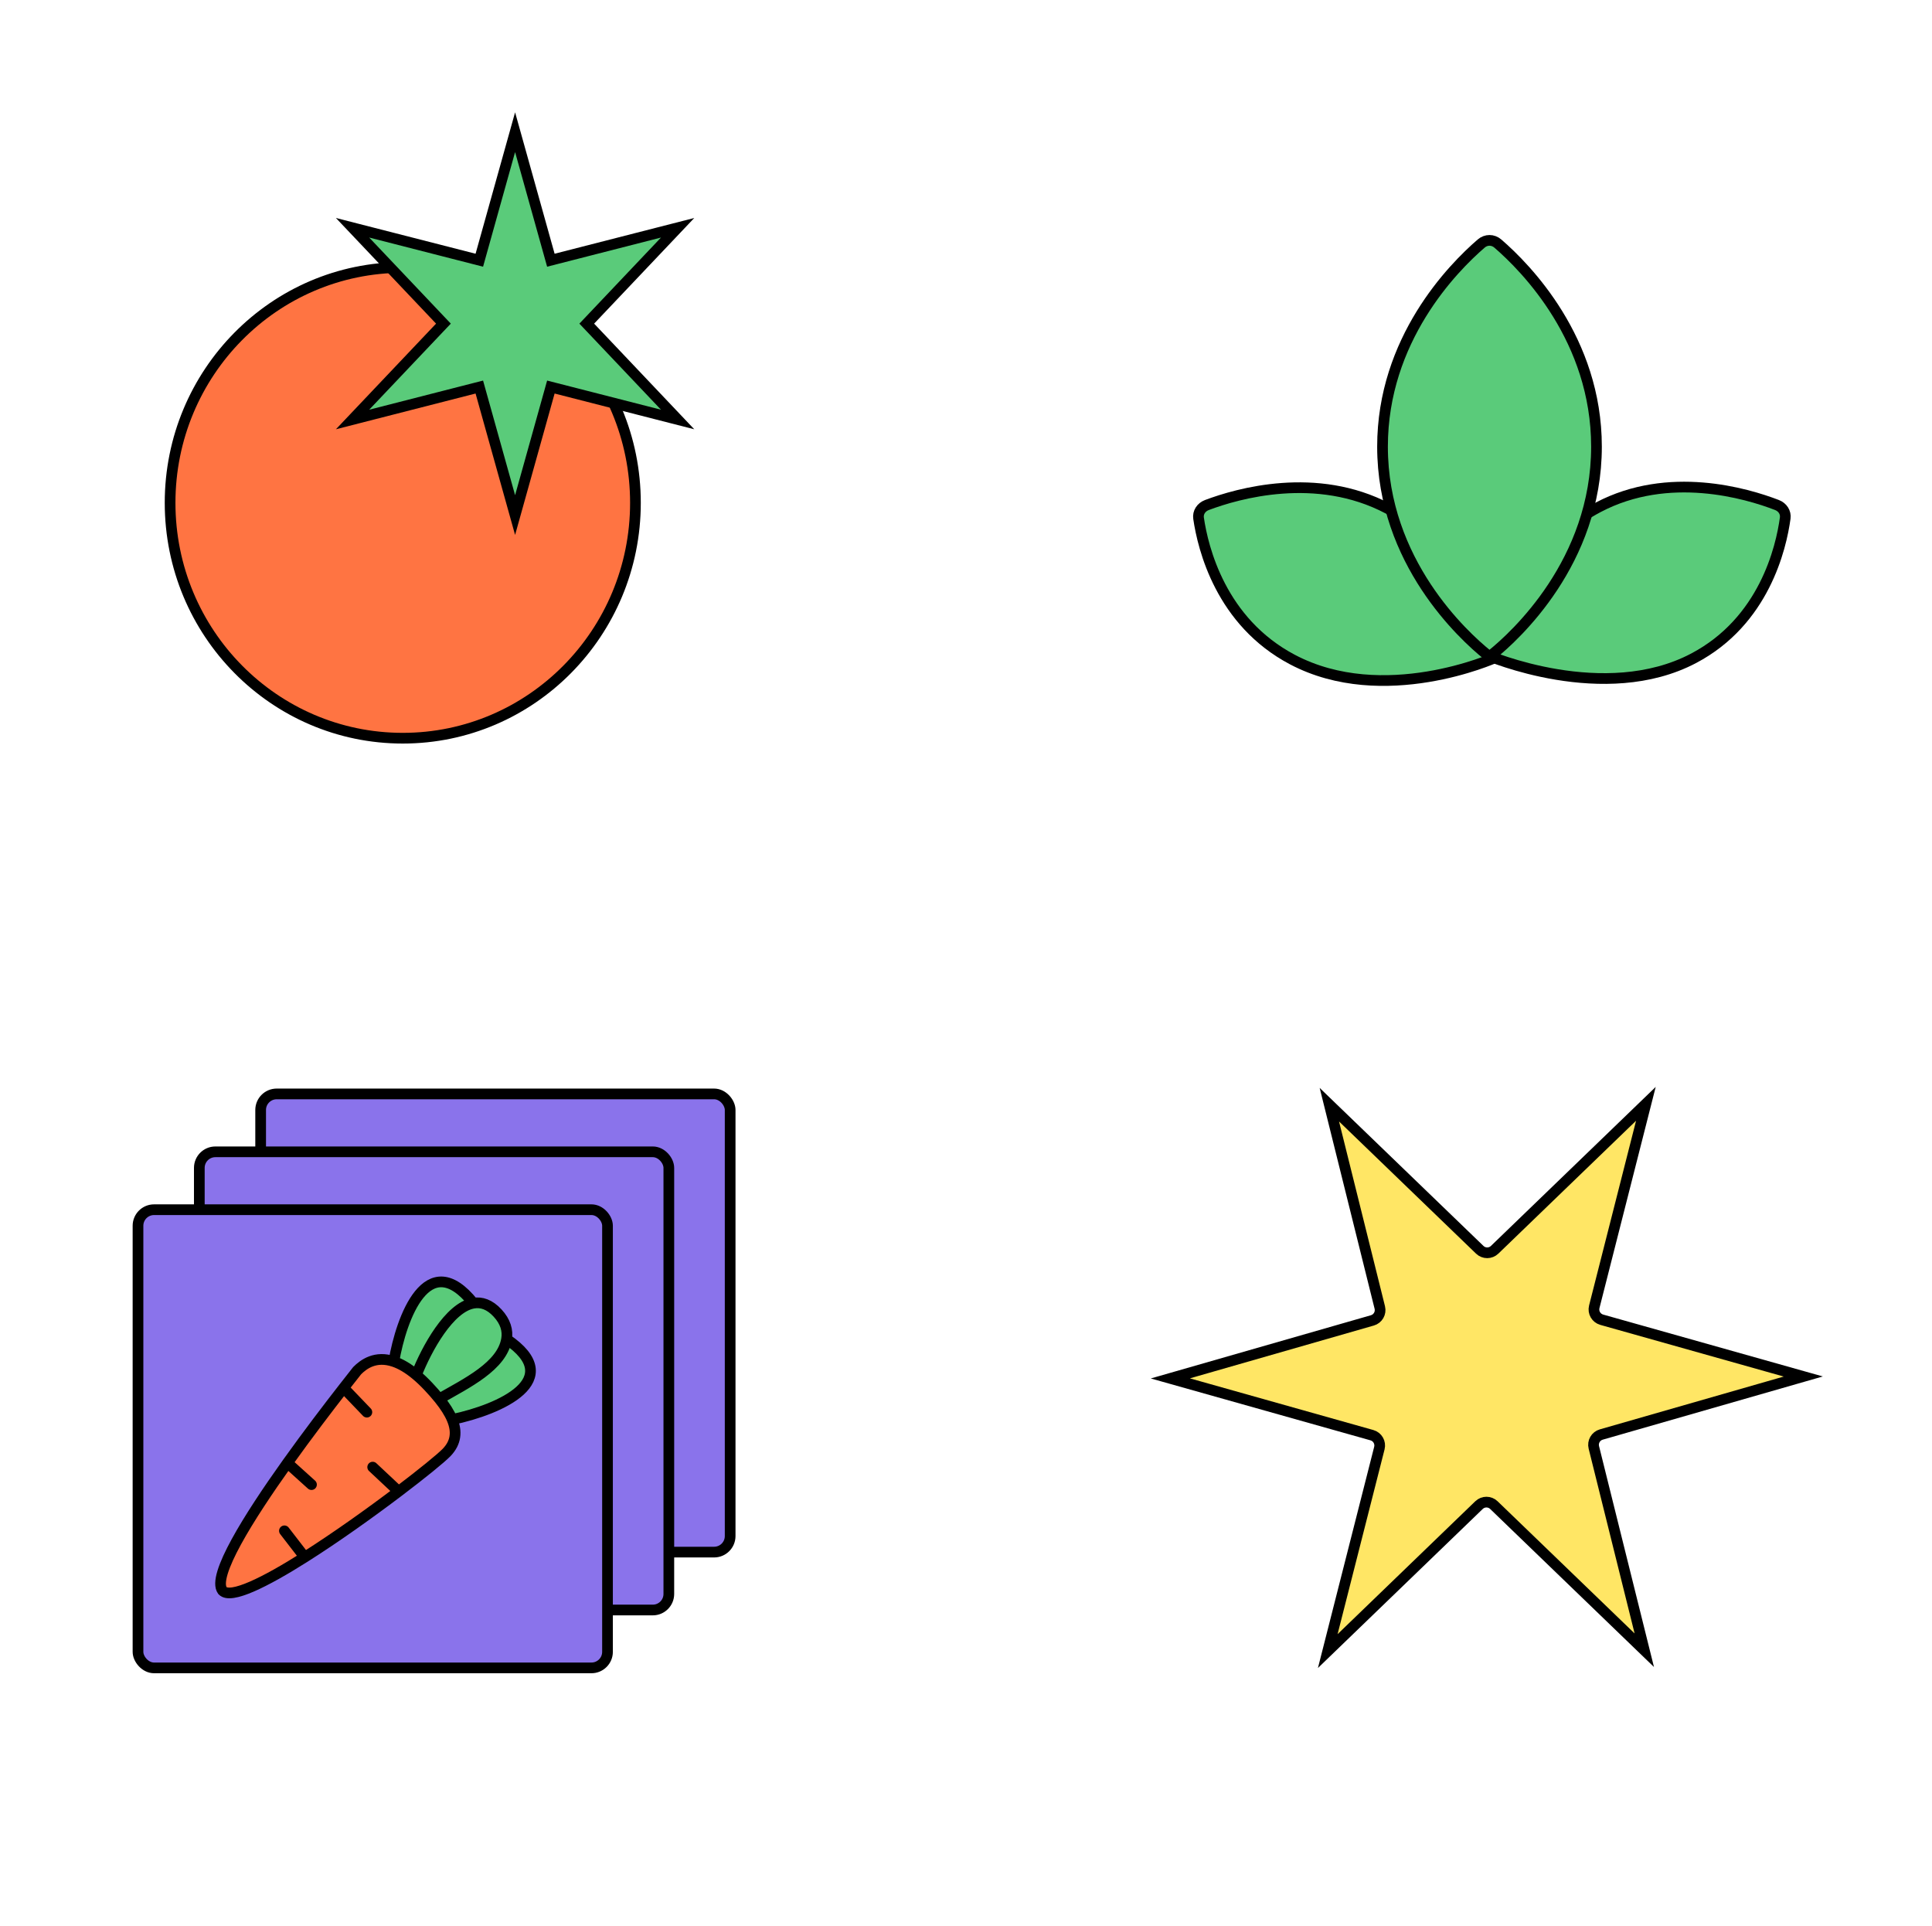
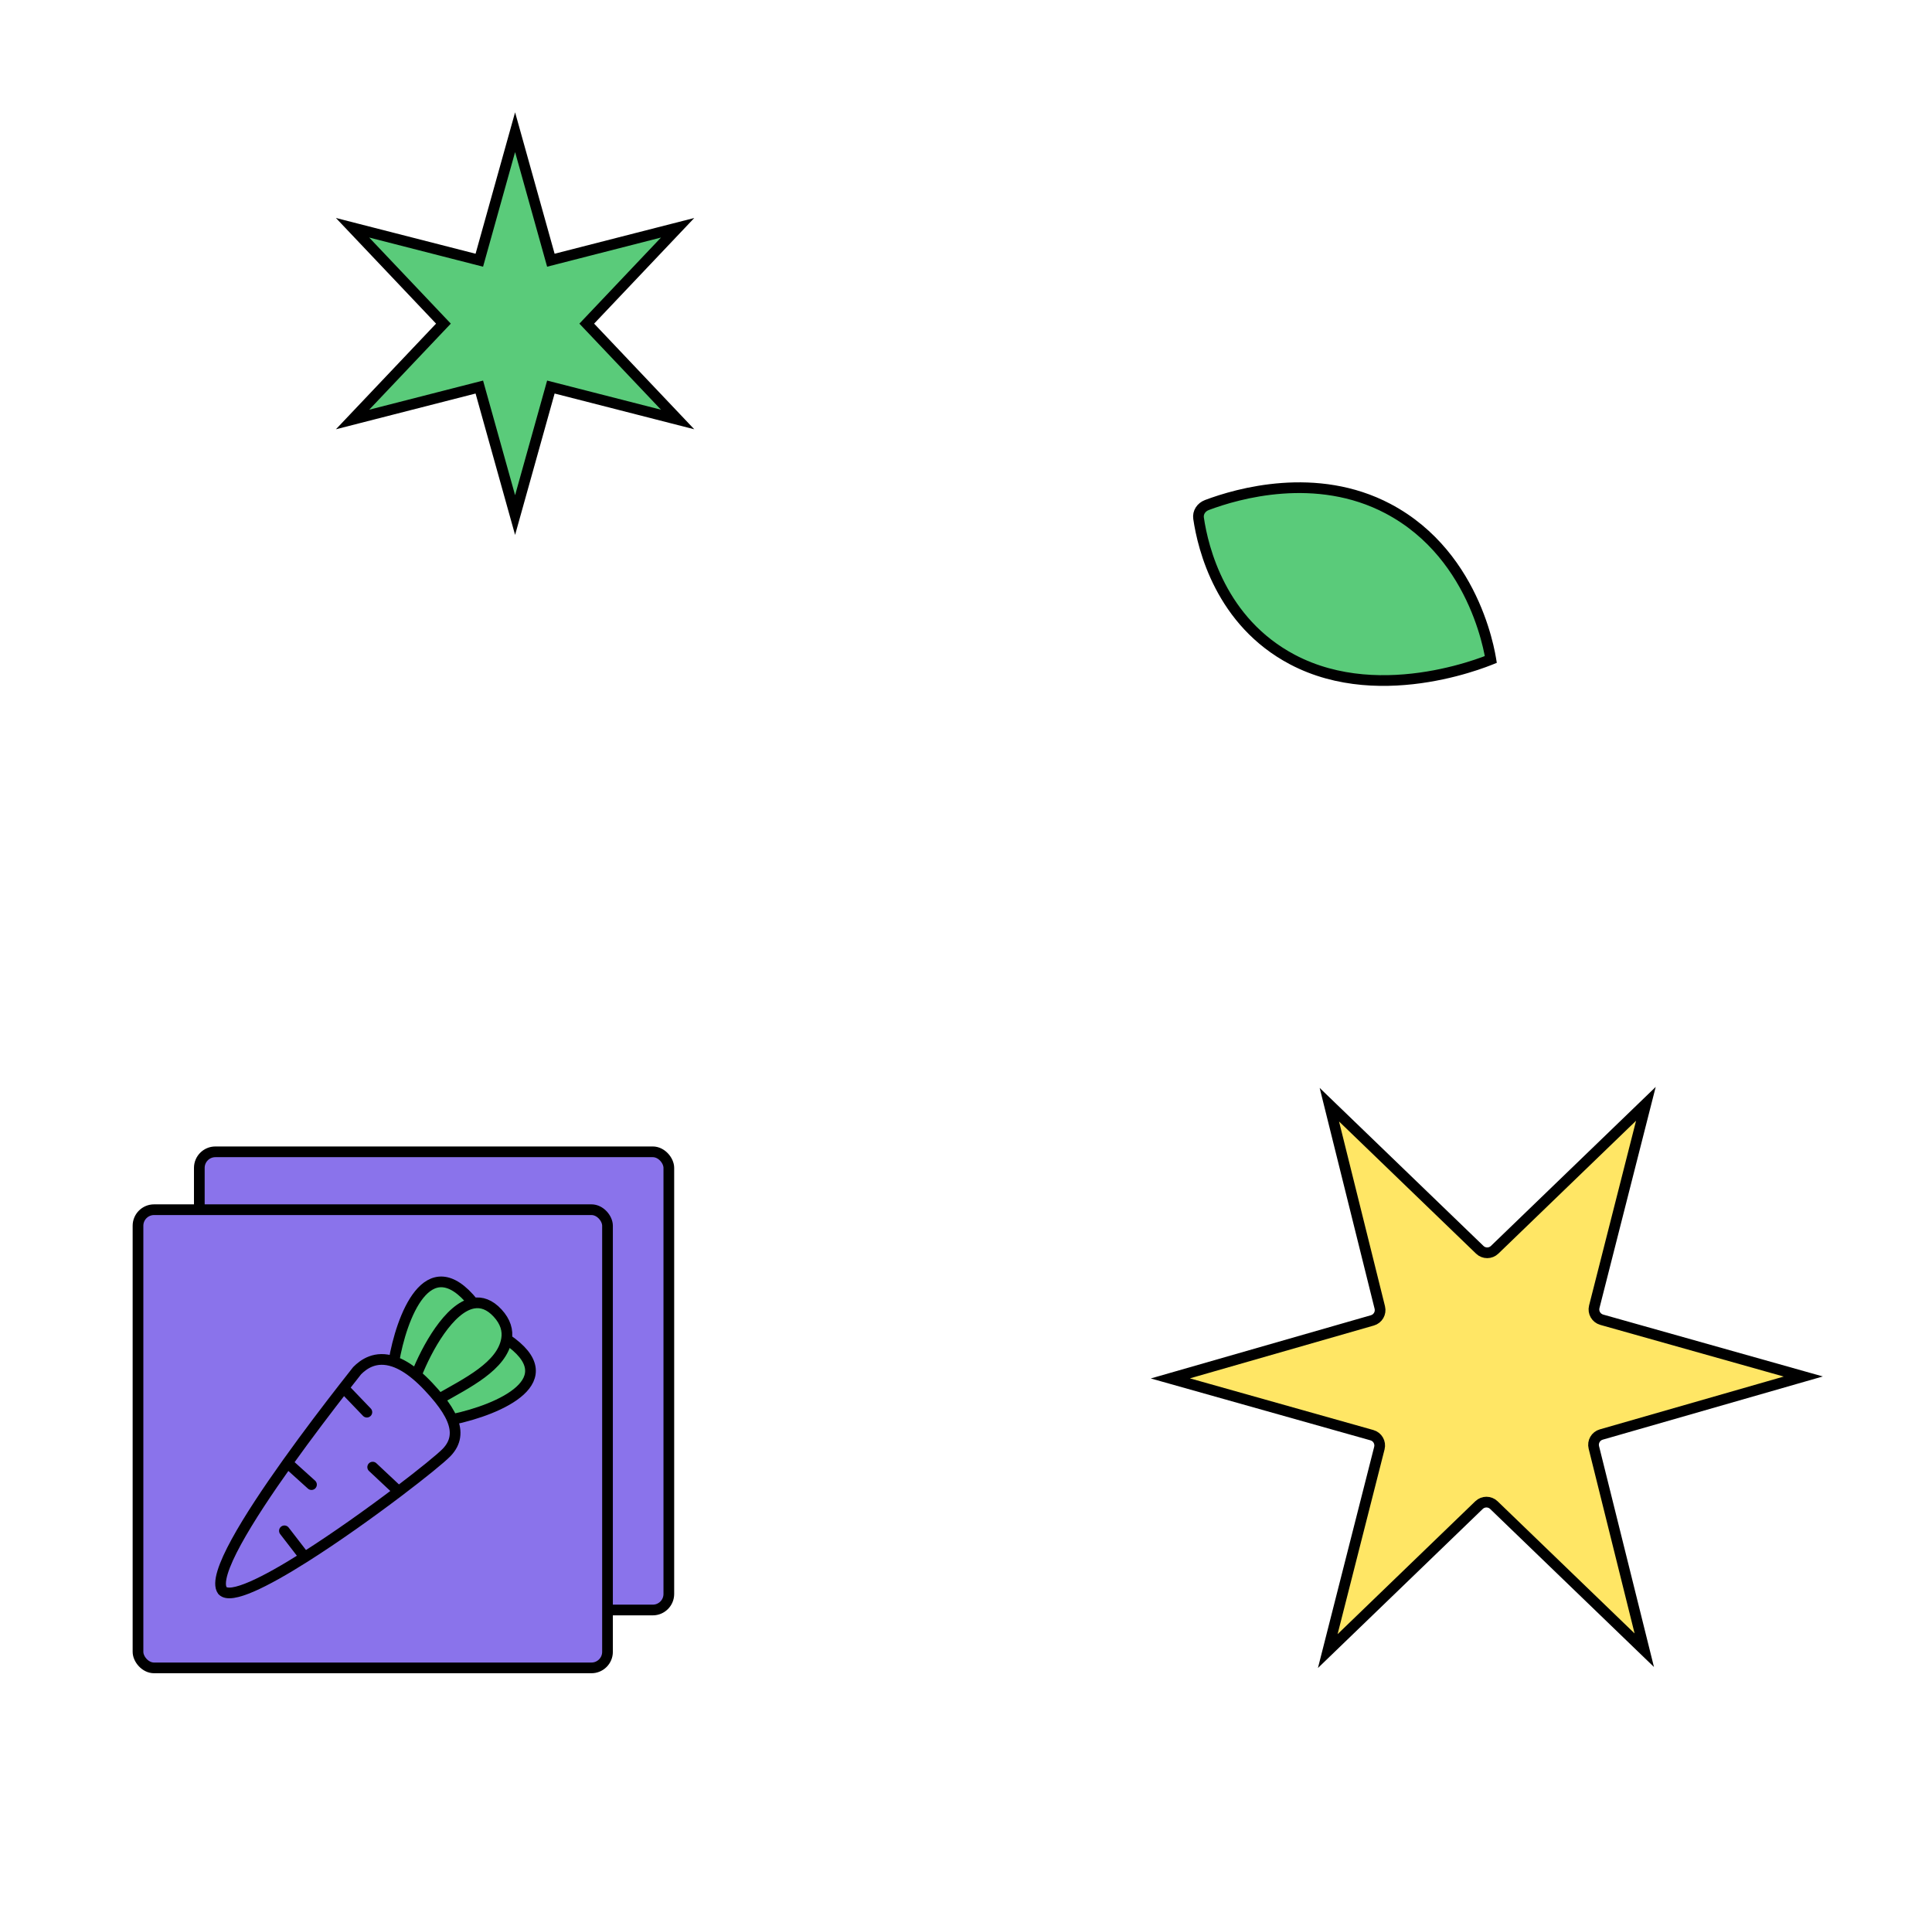
<svg xmlns="http://www.w3.org/2000/svg" width="301" height="300" viewBox="0 0 301 300" fill="none">
  <path d="M207.109 172.091L230.544 194.696C231.19 195.319 232.213 195.319 232.859 194.696L256.424 171.956L248.382 203.575C248.16 204.451 248.676 205.345 249.546 205.59L280.949 214.435L249.473 223.473C248.611 223.72 248.099 224.606 248.316 225.477L256.175 257.075L232.74 234.47C232.094 233.847 231.071 233.847 230.426 234.47L206.861 257.21L214.902 225.591C215.125 224.715 214.609 223.821 213.739 223.576L182.336 214.731L213.811 205.693C214.674 205.445 215.185 204.56 214.969 203.689L207.109 172.091Z" fill="#FFE665" stroke="black" stroke-width="1.667" />
-   <rect x="40.608" y="170.413" width="73.148" height="71.377" rx="2.5" fill="#8A73EB" stroke="black" stroke-width="1.667" />
  <rect x="31.054" y="179.433" width="73.148" height="71.377" rx="2.5" fill="#8A73EB" stroke="black" stroke-width="1.667" />
  <rect x="21.5" y="188.45" width="73.148" height="71.377" rx="2.5" fill="#8A73EB" stroke="black" stroke-width="1.667" />
-   <path d="M54.093 215.094C47.056 223.423 33.044 243.678 34.711 247.531C39.732 250.042 61.221 233.299 67.462 228.436L67.609 228.322C73.653 223.613 68.279 218.187 66.803 216.359C65.328 214.532 59.729 208.422 54.093 215.094Z" fill="#FF7442" />
  <path d="M67.058 216.309C65.837 214.794 62.64 212.909 61.194 212.156C64.004 200.978 66.264 200.001 68.646 199.512C70.552 199.121 72.494 201.467 73.227 202.688C73.614 202.403 74.925 202.285 77.075 204.093C79.225 205.901 80.088 208.755 80.251 209.957C84.099 212.339 82.633 215.209 81.533 217.103C80.654 218.618 73.96 220.544 70.722 221.317C70.01 220.279 68.279 217.824 67.058 216.309Z" fill="#5ACB7A" />
  <path d="M53.535 216.214C54.35 215.166 55.064 214.259 55.637 213.533C56.626 212.538 58.486 211.132 61.362 212.104M53.535 216.214L57.156 219.989M53.535 216.214C51.16 219.263 47.923 223.5 44.785 227.897M62.104 232.338C65.857 229.495 68.719 227.155 69.563 226.286C71.07 224.733 71.223 223.017 70.449 221.135M62.104 232.338L58.064 228.551M62.104 232.338C57.829 235.577 52.398 239.467 47.478 242.579M44.785 227.897C38.701 236.422 32.988 245.549 34.658 247.788C35.937 249.16 41.306 246.482 47.478 242.579M44.785 227.897L48.529 231.276M47.478 242.579L44.312 238.476M64.865 214.203C65.458 214.701 66.08 215.289 66.732 215.98C67.356 216.642 67.927 217.289 68.434 217.92M64.865 214.203C63.562 213.11 62.396 212.453 61.362 212.104M64.865 214.203C66.475 210.097 69.999 203.667 73.764 203.01M68.434 217.92C69.333 219.041 70.028 220.112 70.449 221.135M68.434 217.92C72.737 215.453 78.234 212.817 78.924 208.601M61.362 212.104C62.514 205.342 66.605 194.056 73.764 203.01M73.764 203.01C75.011 202.793 76.284 203.209 77.523 204.551C78.767 205.899 79.142 207.269 78.924 208.601M70.449 221.135C77.96 219.561 88.281 214.94 78.924 208.601" stroke="black" stroke-width="1.667" stroke-linecap="round" stroke-linejoin="round" />
-   <path d="M263.866 102.548C256.914 106.214 248.908 106.122 242.565 105.074C239.403 104.552 236.68 103.796 234.749 103.171C233.784 102.859 233.018 102.58 232.497 102.38C232.444 102.36 232.394 102.34 232.346 102.322C232.352 102.296 232.358 102.269 232.364 102.242C232.465 101.779 232.627 101.105 232.866 100.271C233.343 98.601 234.128 96.295 235.354 93.756C237.811 88.67 242.011 82.712 248.996 79.029C259.963 73.248 272.103 76.839 276.845 78.671C277.732 79.014 278.249 79.832 278.131 80.704C277.497 85.37 274.833 96.767 263.866 102.548Z" fill="#5ACB7A" stroke="black" stroke-width="1.667" />
  <path d="M201.362 102.752C208.444 106.486 216.293 106.441 222.432 105.432C225.495 104.928 228.112 104.188 229.961 103.574C230.885 103.267 231.615 102.993 232.112 102.796C232.166 102.774 232.218 102.754 232.267 102.734C232.261 102.697 232.255 102.659 232.248 102.619C232.17 102.154 232.041 101.478 231.842 100.64C231.443 98.963 230.761 96.645 229.631 94.092C227.368 88.978 223.333 82.976 216.233 79.233C205.086 73.357 192.834 76.865 188.033 78.675C187.13 79.015 186.604 79.847 186.733 80.731C187.417 85.433 190.216 96.876 201.362 102.752Z" fill="#5ACB7A" stroke="black" stroke-width="1.667" />
-   <path d="M248.727 69.583C248.727 87.551 236.03 99.088 232.462 101.971C232.217 102.169 231.903 102.169 231.658 101.971C228.09 99.088 215.393 87.551 215.393 69.583C215.393 52.9 226.337 41.76 230.771 37.937C231.53 37.282 232.59 37.282 233.35 37.937C237.783 41.76 248.727 52.9 248.727 69.583Z" fill="#5ACB7A" stroke="black" stroke-width="1.667" />
-   <path d="M99 78.332C99 98.592 82.761 114.999 62.75 114.999C42.738 114.999 26.5 98.592 26.5 78.332C26.5 58.073 42.738 41.666 62.75 41.666C82.761 41.666 99 58.073 99 78.332Z" fill="#FF7442" stroke="black" stroke-width="1.667" />
  <path d="M85.604 39.752L85.823 40.537L86.613 40.335L105.574 35.481L91.958 49.843L91.415 50.416L91.958 50.989L105.574 65.35L86.613 60.497L85.823 60.295L85.604 61.08L80.25 80.237L74.896 61.08L74.677 60.295L73.887 60.497L54.927 65.35L68.542 50.989L69.086 50.416L68.542 49.843L54.927 35.481L73.887 40.335L74.677 40.537L74.896 39.752L80.25 20.595L85.604 39.752Z" fill="#5ACB7A" stroke="black" stroke-width="1.667" />
</svg>